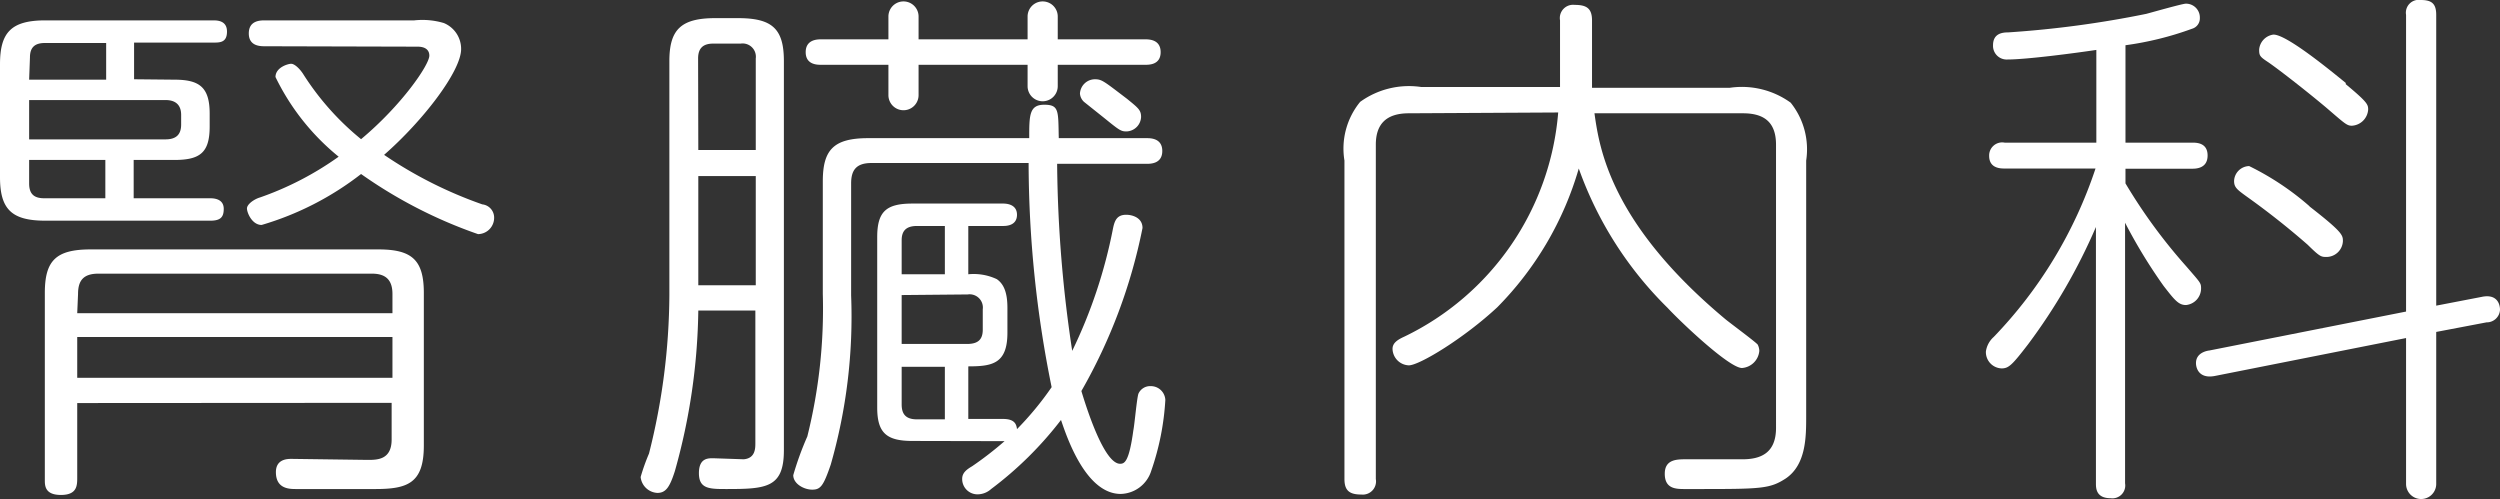
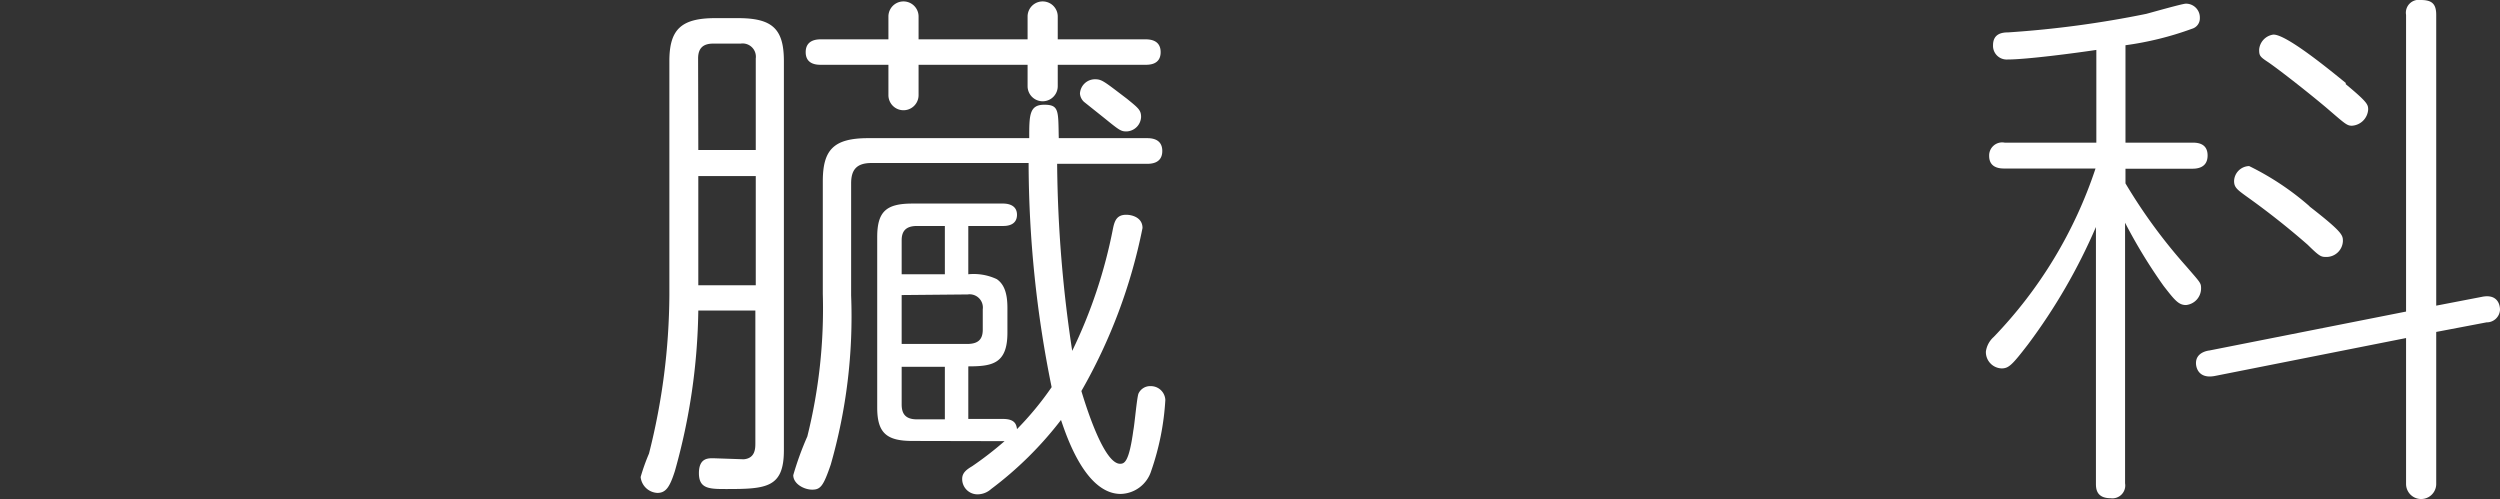
<svg xmlns="http://www.w3.org/2000/svg" width="122.69" height="24.5" viewBox="0 0 122.69 24.5">
  <rect x="0" y="0" width="122.69" height="24.5" fill="#333333" stroke="none" />
  <defs>
    <style>.cls-1{fill:#fff;}</style>
  </defs>
  <title>label_subject_wht_07</title>
  <g id="レイヤー_2" data-name="レイヤー 2">
    <g id="MENUのコピー_4" data-name="MENUのコピー 4">
-       <path class="cls-1" d="M8.56,3.91c1.23,0,1.73.37,1.73,1.67v.63c0,1.28-.47,1.64-1.73,1.64h-2V9.73h3.76c.33,0,.66.11.66.52s-.16.58-.66.58H2.22C.55,10.83,0,10.25,0,8.69V3.16C0,1.62.52,1,2.22,1h8.23c.2,0,.69,0,.69.55s-.36.54-.69.54H6.58v1.8Zm-7.13,0H5.21V2.11h-3c-.5,0-.74.21-.74.71Zm0,1V6.84H8.12c.55,0,.77-.26.77-.73V5.64c0-.47-.25-.73-.77-.73Zm0,2.94V9c0,.5.22.73.74.73h3V7.85ZM3.79,19.78v3.65c0,.39,0,.86-.8.86s-.79-.47-.79-.75V14.38c0-1.59.54-2.14,2.25-2.14H18.57c1.65,0,2.23.52,2.23,2.14v7.49C20.8,23.72,20,24,18.41,24H14.54c-.33,0-1,0-1-.83,0-.65.58-.65.77-.65l3.73.05c.47,0,1.18,0,1.18-1v-1.8Zm0-4.41H19.26v-.94c0-.63-.27-1-1-1H4.83c-.74,0-1,.34-1,1Zm15.47,1.17H3.79v2H19.26ZM13,2.27c-.22,0-.79,0-.79-.63S12.76,1,13,1h7.33a3.69,3.69,0,0,1,1.45.13,1.37,1.37,0,0,1,.85,1.28c0,1.07-1.84,3.49-3.78,5.19a20.76,20.76,0,0,0,4.82,2.43.65.65,0,0,1,.58.65.8.8,0,0,1-.79.81,23,23,0,0,1-5.74-2.95,14.68,14.68,0,0,1-4.88,2.5c-.47,0-.72-.6-.72-.81s.36-.46.64-.54a15.33,15.33,0,0,0,3.86-2,11.48,11.48,0,0,1-3.1-3.91c0-.47.61-.65.77-.65s.41.23.58.49a13.3,13.3,0,0,0,2.85,3.21c2-1.67,3.35-3.65,3.35-4.1,0-.15-.06-.44-.58-.44Z" />
      <path class="cls-1" d="M34.27,15.24a30.38,30.38,0,0,1-1.15,7.88c-.25.78-.44,1.07-.86,1.07a.87.87,0,0,1-.82-.78,9.86,9.86,0,0,1,.41-1.15,32.2,32.2,0,0,0,1-7.78V3c0-1.53.55-2.11,2.25-2.11h1.12c1.68,0,2.25.52,2.25,2.11V22.1c0,1.83-.85,1.9-2.8,1.9-.85,0-1.37,0-1.37-.78s.5-.73.74-.73l1.46.05c.57-.05.57-.54.57-.8v-6.5Zm0-7.88h2.82V2.87a.65.65,0,0,0-.74-.73H35c-.5,0-.74.23-.74.73Zm2.82,1.28H34.27V14h2.82Zm7.69,13c-1.27,0-1.73-.39-1.73-1.64V11.64c0-1.26.44-1.65,1.73-1.65h4.44c.11,0,.69,0,.69.55s-.55.55-.69.55h-1.7v2.37a2.67,2.67,0,0,1,1.4.24c.33.23.52.63.52,1.41v1.22c0,1.52-.74,1.65-1.92,1.65v2.58h1.7c.58,0,.66.26.69.5A15.27,15.27,0,0,0,51.61,19,55.49,55.49,0,0,1,50.48,8H42.77c-.74,0-1,.34-1,1v5.5a26.39,26.39,0,0,1-1,8.3c-.36,1.05-.5,1.23-.91,1.23s-.93-.29-.93-.71a14.92,14.92,0,0,1,.69-1.9,25.89,25.89,0,0,0,.76-7V8.9c0-1.54.52-2.12,2.23-2.12h7.9c0-1.12,0-1.64.74-1.64s.68.31.71,1.64h4.31c.19,0,.77,0,.77.63s-.58.63-.77.63H51.88a64,64,0,0,0,.74,9.18,24.37,24.37,0,0,0,2-6c.08-.39.19-.68.65-.68.28,0,.8.13.8.65a26.48,26.48,0,0,1-3,8c.22.73,1.1,3.57,1.9,3.57.22,0,.44-.1.65-1.64.06-.29.17-1.57.25-1.8a.63.63,0,0,1,.61-.37.71.71,0,0,1,.71.68,12.78,12.78,0,0,1-.69,3.47A1.61,1.61,0,0,1,55,24.24c-1.7,0-2.63-2.74-2.93-3.63A17.7,17.7,0,0,1,48.64,24a1,1,0,0,1-.65.26.75.75,0,0,1-.77-.76c0-.31.24-.47.49-.62a16.87,16.87,0,0,0,1.59-1.23ZM43.6.81a.74.74,0,1,1,1.48,0V1.93h5.35V.81a.74.74,0,1,1,1.48,0V1.93h4.28c.19,0,.77,0,.77.63s-.58.62-.77.62H51.91V4.23a.74.74,0,1,1-1.48,0V3.18H45.08V4.67a.74.74,0,1,1-1.48,0V3.18H40.3c-.19,0-.76,0-.76-.62s.57-.63.76-.63h3.3Zm2.77,10.28H45c-.55,0-.75.26-.75.7v1.67h2.12Zm-2.12,3.39v2.4h3.21c.53,0,.77-.21.77-.7v-1a.65.65,0,0,0-.74-.73ZM46.37,18H44.25v1.85c0,.47.2.73.75.73h1.37ZM55.31,4.85c.55.45.69.55.69.89a.74.74,0,0,1-.72.71c-.27,0-.35-.06-1.09-.66L53.2,5A.61.61,0,0,1,53,4.59a.74.74,0,0,1,.74-.7C54.08,3.89,54.19,4,55.31,4.85Z" />
-       <path class="cls-1" d="M69.14,5.56c-1.13,0-1.62.55-1.62,1.54V23.51a.65.65,0,0,1-.71.76c-.58,0-.83-.19-.83-.76V7.88A3.62,3.62,0,0,1,66.75,5a4.09,4.09,0,0,1,3-.73h6.81c0-.16,0-.4,0-.55V1a.65.65,0,0,1,.72-.76c.57,0,.85.16.85.76V4.31h6.75a4.09,4.09,0,0,1,3,.73,3.66,3.66,0,0,1,.76,2.84V20.43c0,1,0,2.37-1,3.05-.77.5-1.18.52-4.2.52h-.74c-.44,0-1,0-1-.75s.66-.71,1.15-.71l2.66,0c.88,0,1.65-.29,1.65-1.54V7.1c0-1.1-.58-1.54-1.62-1.54H78.25c.24,1.72.79,5.4,6.42,10.1.24.2,1.45,1.09,1.59,1.25a.71.71,0,0,1,.08.31.92.92,0,0,1-.85.84c-.63,0-3-2.25-3.65-2.95a18.08,18.08,0,0,1-4.36-6.84,16,16,0,0,1-4,6.81c-1.62,1.51-3.82,2.85-4.34,2.85a.83.83,0,0,1-.8-.81c0-.29.25-.45.58-.6a13.42,13.42,0,0,0,7.55-11Z" />
      <path class="cls-1" d="M104.31,7h3.27c.21,0,.76,0,.76.63s-.55.65-.76.65h-3.27V9a26.46,26.46,0,0,0,3,4.09c.68.79.71.79.71,1.07a.82.82,0,0,1-.74.81c-.36,0-.55-.23-1.1-.94a25.61,25.61,0,0,1-1.89-3.1V23.72a.63.63,0,0,1-.71.73c-.72,0-.72-.5-.72-.73V11.14a28.21,28.21,0,0,1-3.34,5.77c-.77,1-.94,1.17-1.29,1.17a.8.8,0,0,1-.77-.83,1.17,1.17,0,0,1,.38-.71,21.77,21.77,0,0,0,5-8.27H98.38c-.19,0-.76,0-.76-.62A.64.64,0,0,1,98.38,7h4.5V2.45c-1.07.16-3.43.47-4.36.47a.67.67,0,0,1-.71-.7c0-.58.46-.63.74-.63a50.23,50.23,0,0,0,6.78-.91c.3-.08,1.78-.5,1.94-.5a.68.68,0,0,1,.69.71.53.53,0,0,1-.38.52,15.6,15.6,0,0,1-3.27.81Zm17.48,7.57c.76-.16.9.36.9.63a.65.65,0,0,1-.66.62l-2.47.47v7.46a.74.74,0,1,1-1.48,0V16.59l-9.38,1.86c-.77.15-.93-.37-.93-.63,0-.49.49-.6.66-.62l9.65-1.91V.73A.63.63,0,0,1,118.8,0c.54,0,.76.18.76.73V15Zm-8.45-4.44c1.62,1.26,1.64,1.41,1.64,1.7a.81.81,0,0,1-.79.78c-.28,0-.33,0-.94-.6a38.23,38.23,0,0,0-3-2.37c-.47-.34-.61-.45-.61-.76a.76.76,0,0,1,.74-.73A13.51,13.51,0,0,1,113.34,10.12Zm1.78-6c1.07.89,1.1,1,1.1,1.25a.85.85,0,0,1-.8.79c-.25,0-.35-.11-1.26-.89-1.12-.94-2.5-2-2.88-2.25s-.41-.31-.41-.6a.81.81,0,0,1,.68-.73C112.16,1.64,114.38,3.47,115.12,4.07Z" />
    </g>
  </g>
</svg>